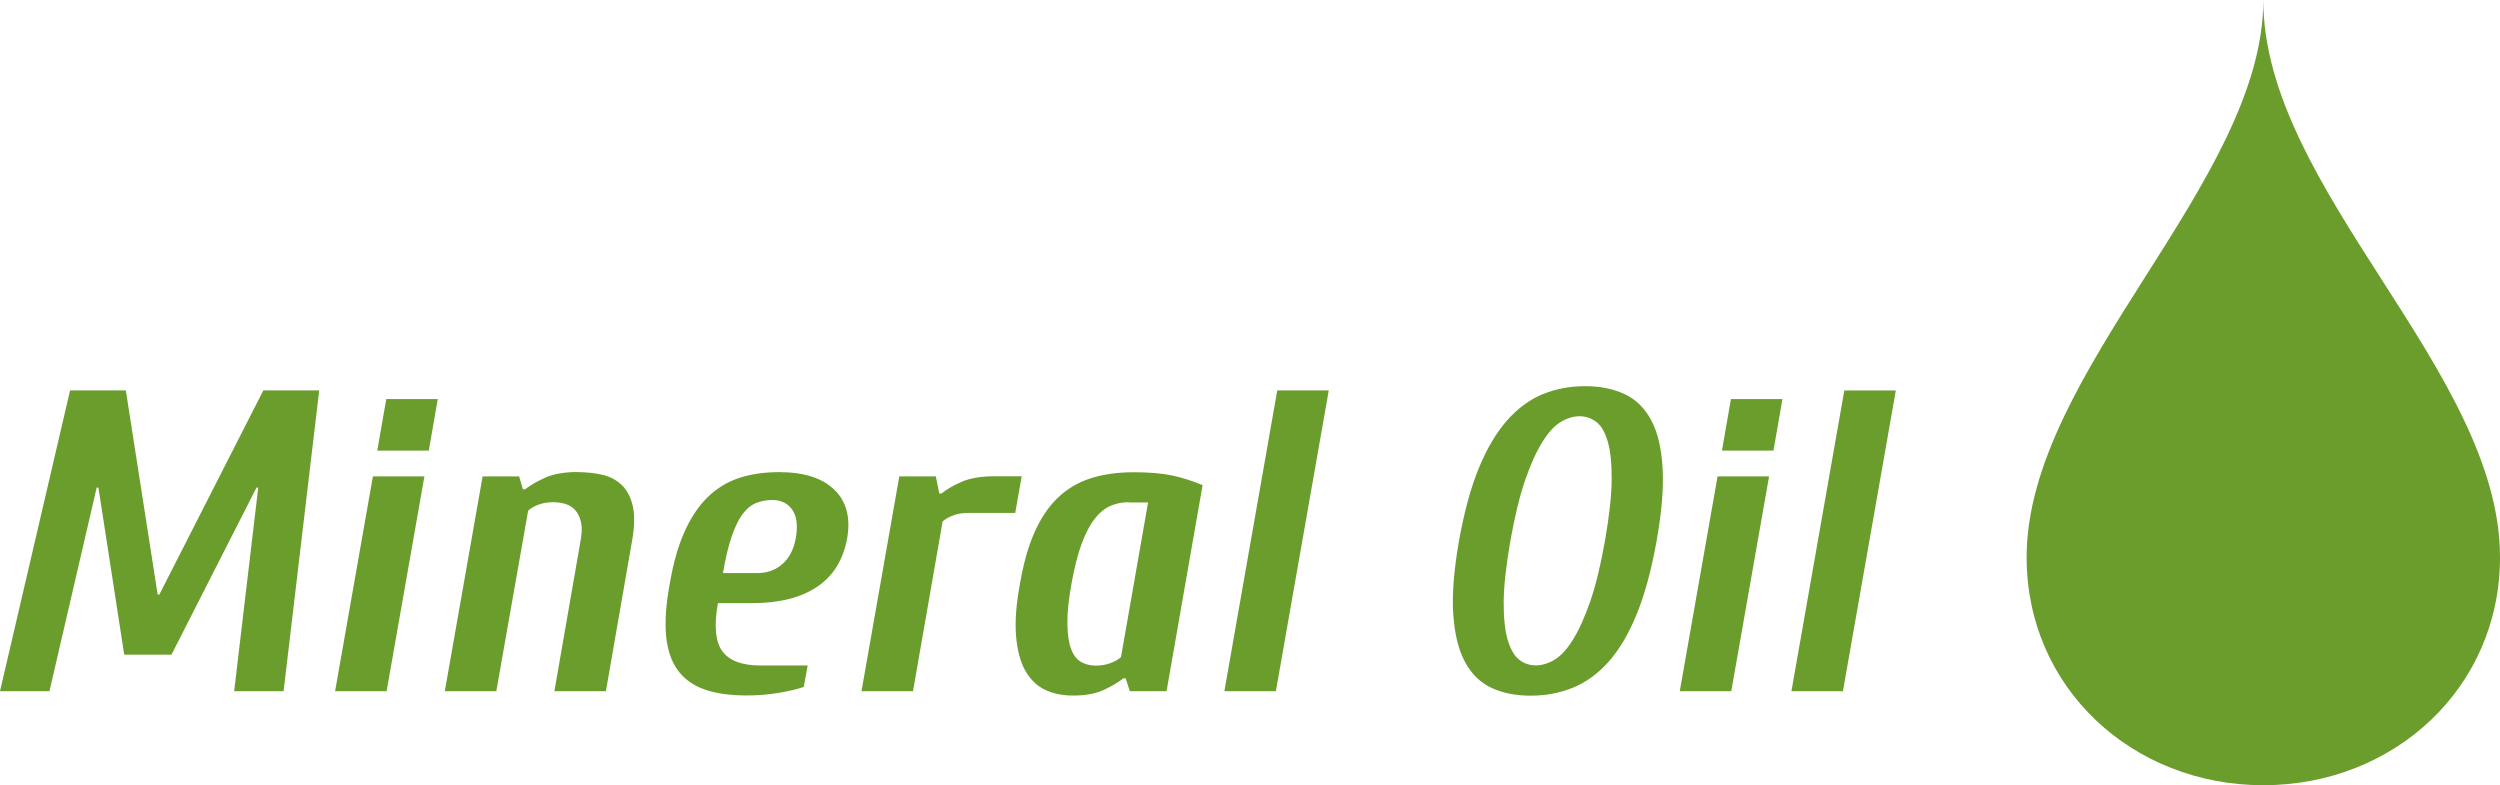
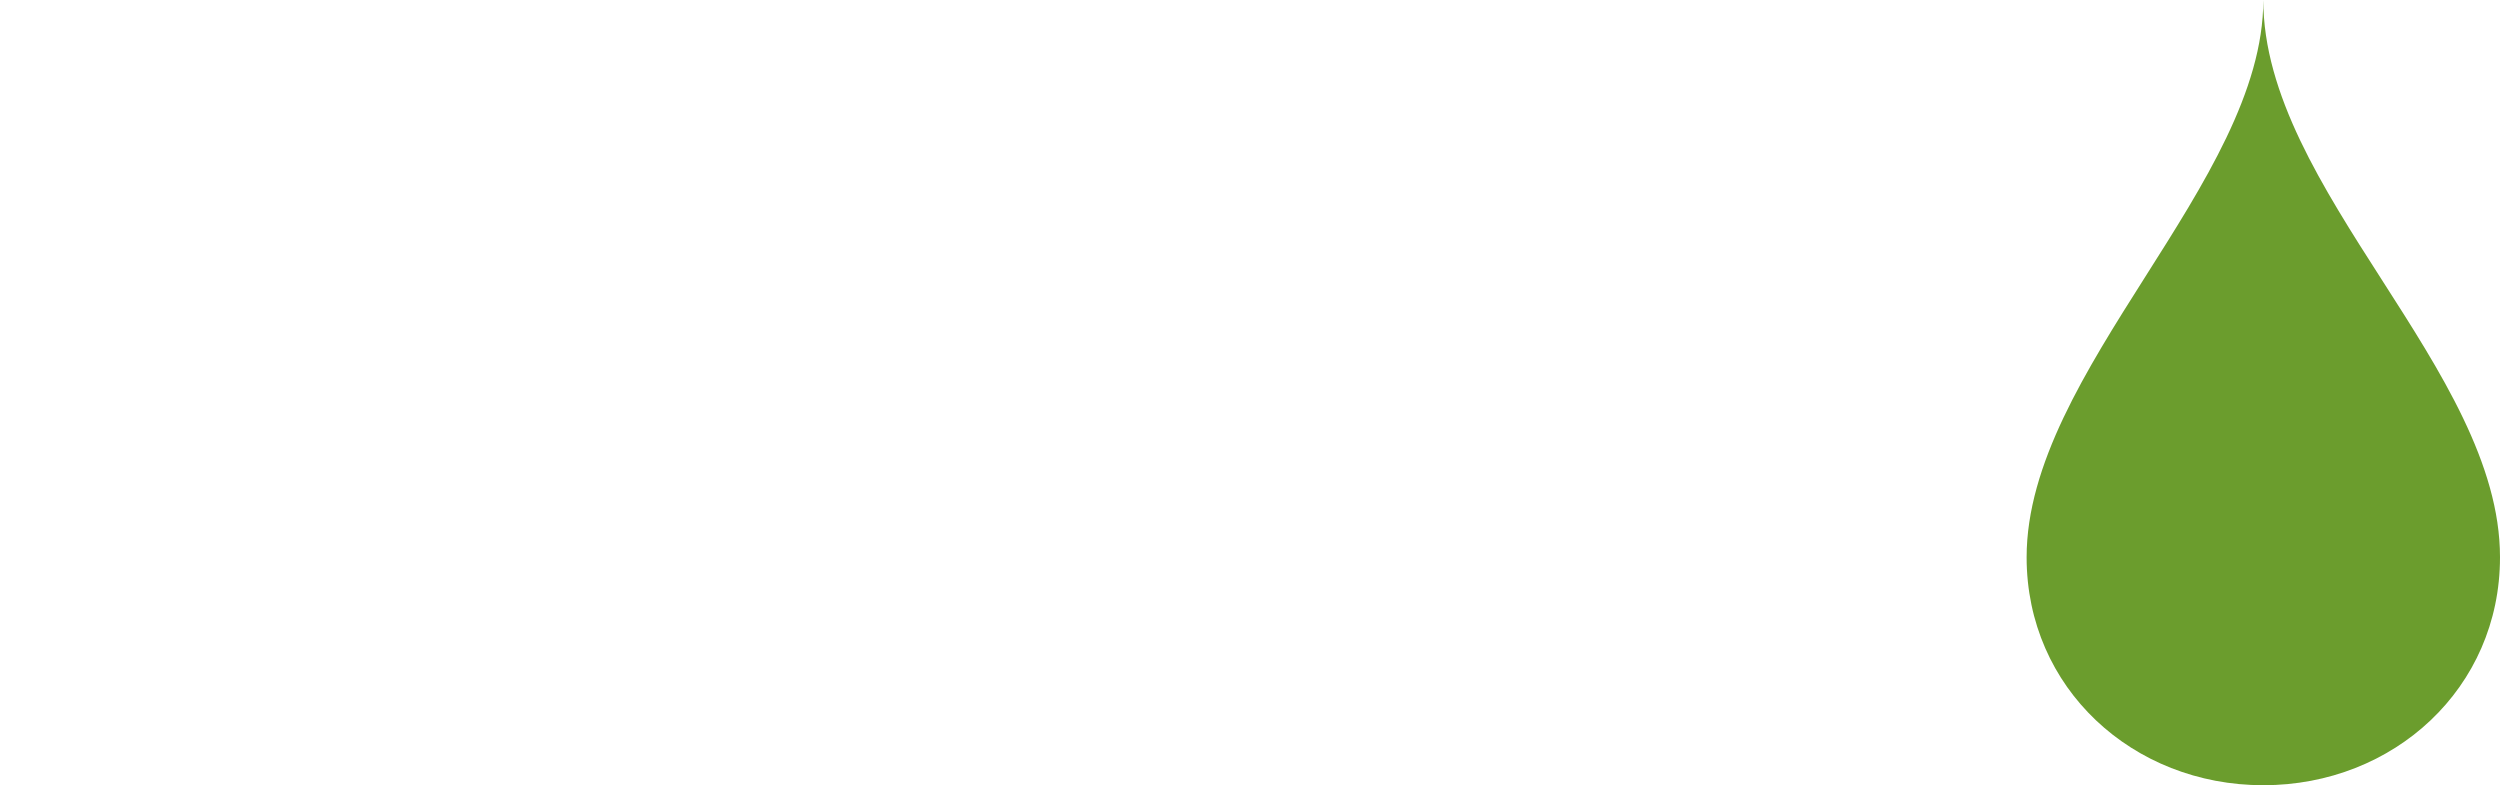
<svg xmlns="http://www.w3.org/2000/svg" xml:space="preserve" width="21.452mm" height="6.737mm" style="shape-rendering:geometricPrecision; text-rendering:geometricPrecision; image-rendering:optimizeQuality; fill-rule:evenodd; clip-rule:evenodd" viewBox="0 0 21.695 6.813">
  <defs>
    <style type="text/css">
   
    .fil1 {fill:#6B9D2D}
    .fil0 {fill:#6B9D2D;fill-rule:nonzero}
   
  </style>
  </defs>
  <g id="Layer_x0020_1">
-     <path class="fil0" d="M1.092 3.388l0.276 1.771 0.015 0 0.902 -1.771 0.485 0 -0.309 2.61 -0.429 0 0.209 -1.767 -0.015 0 -0.738 1.45 -0.41 0 -0.224 -1.45 -0.015 0 -0.41 1.767 -0.429 0 0.608 -2.61 0.485 0zm2.263 2.61l-0.447 0 0.328 -1.864 0.447 0 -0.328 1.864zm0.444 -2.535l-0.078 0.447 -0.447 0 0.078 -0.447 0.447 0zm1.212 0.634c0.08,0 0.153,0.008 0.22,0.024 0.067,0.016 0.123,0.047 0.168,0.091 0.045,0.045 0.076,0.106 0.093,0.183 0.017,0.077 0.015,0.176 -0.007,0.298l-0.227 1.305 -0.447 0 0.227 -1.305c0.012,-0.065 0.014,-0.119 0.004,-0.162 -0.01,-0.043 -0.027,-0.078 -0.05,-0.104 -0.024,-0.026 -0.052,-0.044 -0.086,-0.054 -0.034,-0.01 -0.069,-0.015 -0.106,-0.015 -0.047,0 -0.09,0.007 -0.129,0.022 -0.039,0.015 -0.068,0.032 -0.088,0.052l-0.276 1.566 -0.447 0 0.328 -1.864 0.317 0 0.033 0.112 0.019 0c0.047,-0.037 0.107,-0.071 0.179,-0.103 0.072,-0.031 0.164,-0.047 0.276,-0.047zm1.562 0.876c0.084,0 0.157,-0.026 0.216,-0.078 0.06,-0.052 0.098,-0.126 0.116,-0.22 0.02,-0.112 0.01,-0.196 -0.03,-0.252 -0.04,-0.056 -0.097,-0.084 -0.172,-0.084 -0.052,0 -0.099,0.009 -0.142,0.026 -0.042,0.017 -0.081,0.049 -0.116,0.095 -0.035,0.046 -0.066,0.111 -0.095,0.194 -0.029,0.083 -0.054,0.189 -0.076,0.319l0.298 0zm-0.343 0.261c-0.035,0.196 -0.022,0.336 0.039,0.418 0.061,0.082 0.171,0.123 0.33,0.123l0.41 0 -0.034 0.186c-0.057,0.02 -0.13,0.037 -0.22,0.052 -0.089,0.015 -0.181,0.022 -0.276,0.022 -0.144,0 -0.266,-0.017 -0.365,-0.052 -0.099,-0.035 -0.177,-0.091 -0.233,-0.168 -0.056,-0.077 -0.089,-0.177 -0.101,-0.3 -0.011,-0.123 -0.001,-0.273 0.032,-0.449 0.03,-0.176 0.072,-0.326 0.127,-0.449 0.055,-0.123 0.121,-0.223 0.199,-0.3 0.078,-0.077 0.169,-0.133 0.272,-0.168 0.103,-0.035 0.221,-0.052 0.352,-0.052 0.216,0 0.377,0.052 0.481,0.155 0.104,0.103 0.14,0.244 0.108,0.423 -0.035,0.186 -0.122,0.326 -0.263,0.419 -0.14,0.093 -0.327,0.14 -0.561,0.14l-0.298 0zm2.636 -1.1l-0.056 0.317 -0.41 0c-0.047,0 -0.09,0.007 -0.129,0.022 -0.039,0.015 -0.069,0.032 -0.091,0.052l-0.257 1.473 -0.447 0 0.328 -1.864 0.317 0 0.03 0.149 0.019 0c0.045,-0.037 0.104,-0.071 0.177,-0.103 0.073,-0.031 0.166,-0.047 0.278,-0.047l0.242 0zm0.928 0.224c-0.057,0 -0.11,0.011 -0.158,0.032 -0.048,0.021 -0.094,0.058 -0.136,0.112 -0.042,0.053 -0.08,0.126 -0.114,0.218 -0.034,0.092 -0.063,0.208 -0.088,0.347 -0.025,0.139 -0.037,0.255 -0.035,0.347 0.001,0.092 0.012,0.165 0.032,0.218 0.02,0.053 0.049,0.091 0.086,0.112 0.037,0.021 0.08,0.032 0.127,0.032 0.047,0 0.09,-0.007 0.129,-0.022 0.039,-0.015 0.069,-0.032 0.091,-0.052l0.235 -1.342 -0.168 0zm0.328 1.64l-0.317 0 -0.037 -0.112 -0.019 0c-0.047,0.037 -0.106,0.071 -0.175,0.103 -0.07,0.031 -0.157,0.047 -0.261,0.047 -0.094,0 -0.177,-0.017 -0.248,-0.052 -0.071,-0.035 -0.127,-0.091 -0.17,-0.168 -0.042,-0.077 -0.068,-0.177 -0.078,-0.3 -0.01,-0.123 0.001,-0.273 0.034,-0.449 0.03,-0.176 0.072,-0.326 0.127,-0.449 0.055,-0.123 0.122,-0.223 0.203,-0.3 0.081,-0.077 0.176,-0.133 0.285,-0.168 0.109,-0.035 0.234,-0.052 0.373,-0.052 0.132,0 0.242,0.009 0.332,0.028 0.089,0.019 0.178,0.047 0.265,0.084l-0.313 1.79zm0.962 -2.61l0.447 0 -0.459 2.61 -0.447 0 0.459 -2.61zm2.244 2.386c0.052,0 0.106,-0.016 0.16,-0.048 0.055,-0.032 0.108,-0.089 0.16,-0.172 0.052,-0.082 0.102,-0.193 0.151,-0.332 0.048,-0.139 0.091,-0.316 0.129,-0.529 0.037,-0.214 0.057,-0.39 0.058,-0.529 0.001,-0.139 -0.01,-0.25 -0.034,-0.332 -0.024,-0.082 -0.057,-0.139 -0.101,-0.172 -0.043,-0.032 -0.091,-0.048 -0.144,-0.048 -0.052,0 -0.106,0.016 -0.16,0.048 -0.055,0.032 -0.108,0.089 -0.16,0.172 -0.052,0.082 -0.103,0.193 -0.151,0.332 -0.048,0.139 -0.091,0.316 -0.129,0.529 -0.037,0.214 -0.057,0.39 -0.058,0.529 -0.001,0.139 0.011,0.25 0.035,0.332 0.025,0.082 0.058,0.139 0.101,0.172 0.042,0.032 0.089,0.048 0.142,0.048zm0.429 -2.423c0.129,0 0.243,0.023 0.341,0.069 0.098,0.046 0.175,0.121 0.231,0.226 0.056,0.104 0.089,0.242 0.099,0.414 0.01,0.171 -0.007,0.383 -0.052,0.634 -0.045,0.251 -0.102,0.462 -0.172,0.634 -0.07,0.172 -0.151,0.309 -0.244,0.414 -0.093,0.104 -0.197,0.18 -0.311,0.226 -0.114,0.046 -0.236,0.069 -0.365,0.069 -0.132,0 -0.246,-0.023 -0.343,-0.069 -0.097,-0.046 -0.173,-0.121 -0.229,-0.226 -0.056,-0.104 -0.089,-0.242 -0.101,-0.414 -0.011,-0.171 0.006,-0.383 0.05,-0.634 0.045,-0.251 0.102,-0.462 0.173,-0.634 0.071,-0.172 0.153,-0.309 0.246,-0.414 0.093,-0.104 0.196,-0.18 0.309,-0.226 0.113,-0.046 0.236,-0.069 0.367,-0.069zm1.267 2.647l-0.447 0 0.328 -1.864 0.447 0 -0.328 1.864zm0.444 -2.535l-0.078 0.447 -0.447 0 0.078 -0.447 0.447 0zm0.537 -0.075l0.447 0 -0.459 2.61 -0.447 0 0.459 -2.61z" />
    <path class="fil1" d="M19.641 0c0,1.642 2.054,3.214 2.054,4.836 0,1.134 -0.92,1.978 -2.054,1.978 -1.134,0 -2.054,-0.843 -2.054,-1.978 0,-1.612 2.054,-3.256 2.054,-4.836z" />
  </g>
</svg>